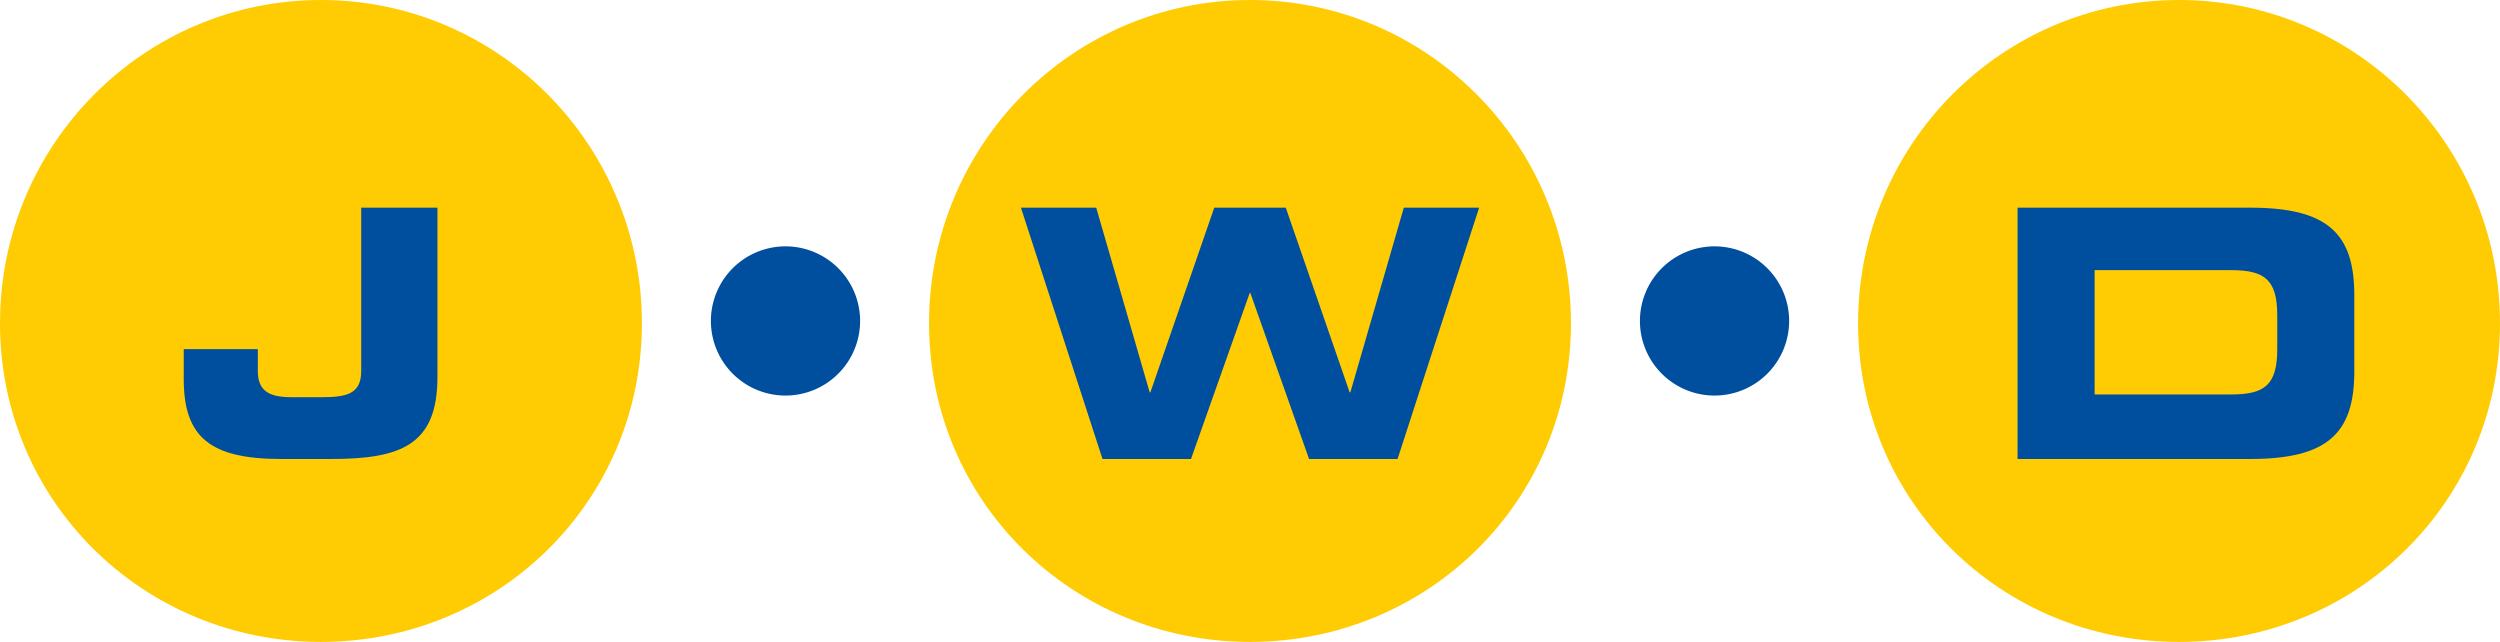
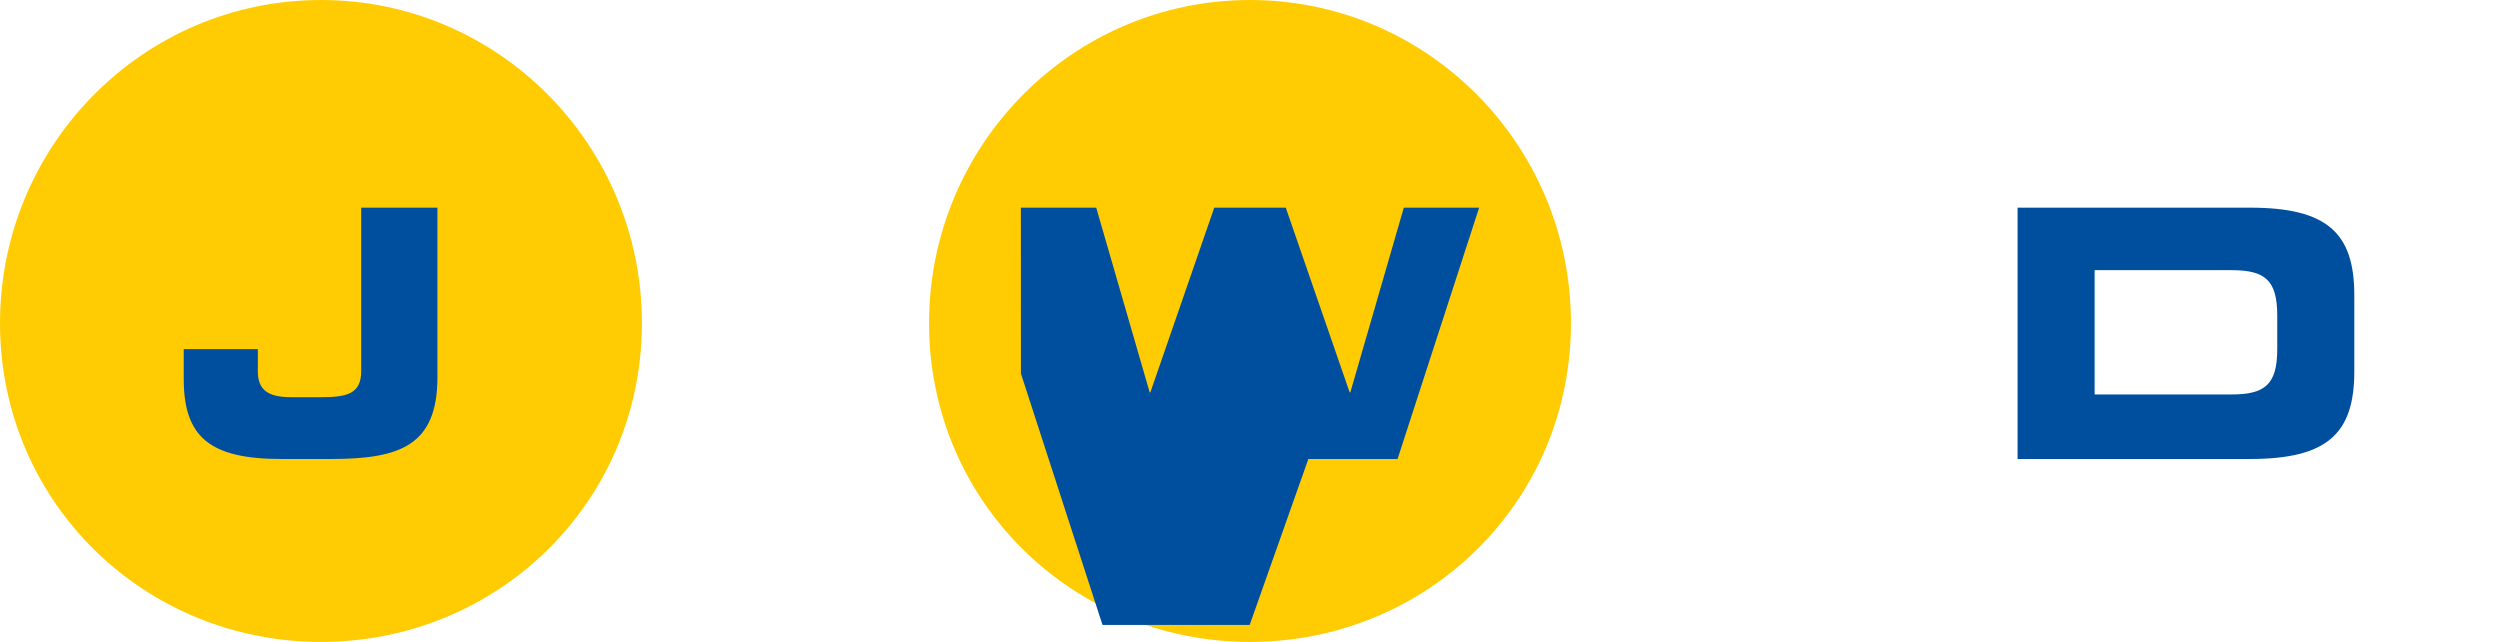
<svg xmlns="http://www.w3.org/2000/svg" width="720.5" height="185" viewBox="0 0 720.5 185">
  <g transform="translate(-92.5 -92.5)">
    <path d="M185,277.5c51.09,0,92.5-40.4,92.5-91.85S236.09,92.5,185,92.5s-92.5,41.7-92.5,93.15S133.91,277.5,185,277.5" fill="#ffcc03" />
    <path d="M452.75,277.5c51.09,0,92.5-40.4,92.5-91.85S503.84,92.5,452.75,92.5s-92.5,41.7-92.5,93.15,41.41,91.85,92.5,91.85" fill="#ffcc03" />
-     <path d="M720.5,277.5c51.09,0,92.5-40.4,92.5-91.85S771.59,92.5,720.5,92.5,628,134.2,628,185.65s41.41,91.85,92.5,91.85" fill="#ffcc03" />
-     <path d="M318.88,206.5a21.5,21.5,0,1,0-21.5-21.5,21.5,21.5,0,0,0,21.5,21.5" fill="#004f9f" />
-     <path d="M586.63,206.5a21.5,21.5,0,1,0-21.5-21.5,21.5,21.5,0,0,0,21.5,21.5" fill="#004f9f" />
    <path d="M145.44,193.12h21.37v6.33c0,5.34,2.77,7.52,9.6,7.52h8.71c7.23,0,11.48-.89,11.48-7.52v-47.1h21.97v48.88c0,19.69-10.78,23.55-30.67,23.55H173.55c-20.58,0-28.1-6.33-28.1-23.06v-8.61Z" fill="#004f9f" />
-     <path d="M386.72,152.35h21.71l15.41,53.22h.2l18.41-53.22h20.61l18.41,53.22h.2l15.41-53.22h21.71l-23.51,72.43H469.77l-16.91-47.82h-.2l-16.91,47.82H410.24l-23.51-72.43Z" fill="#004f9f" />
+     <path d="M386.72,152.35h21.71l15.41,53.22h.2l18.41-53.22h20.61l18.41,53.22h.2l15.41-53.22h21.71l-23.51,72.43H469.77h-.2l-16.91,47.82H410.24l-23.51-72.43Z" fill="#004f9f" />
    <path d="M673.96,152.35h67.03c22.21,0,30.02,7.31,30.02,25.21v22.01c0,17.91-7.81,25.21-30.02,25.21H673.96V152.35Zm22.21,53.83h39.42c9.5,0,13.21-2.7,13.21-13.01v-9.8c0-10.31-3.71-13.01-13.21-13.01H696.17v35.82Z" fill="#004f9f" />
  </g>
</svg>